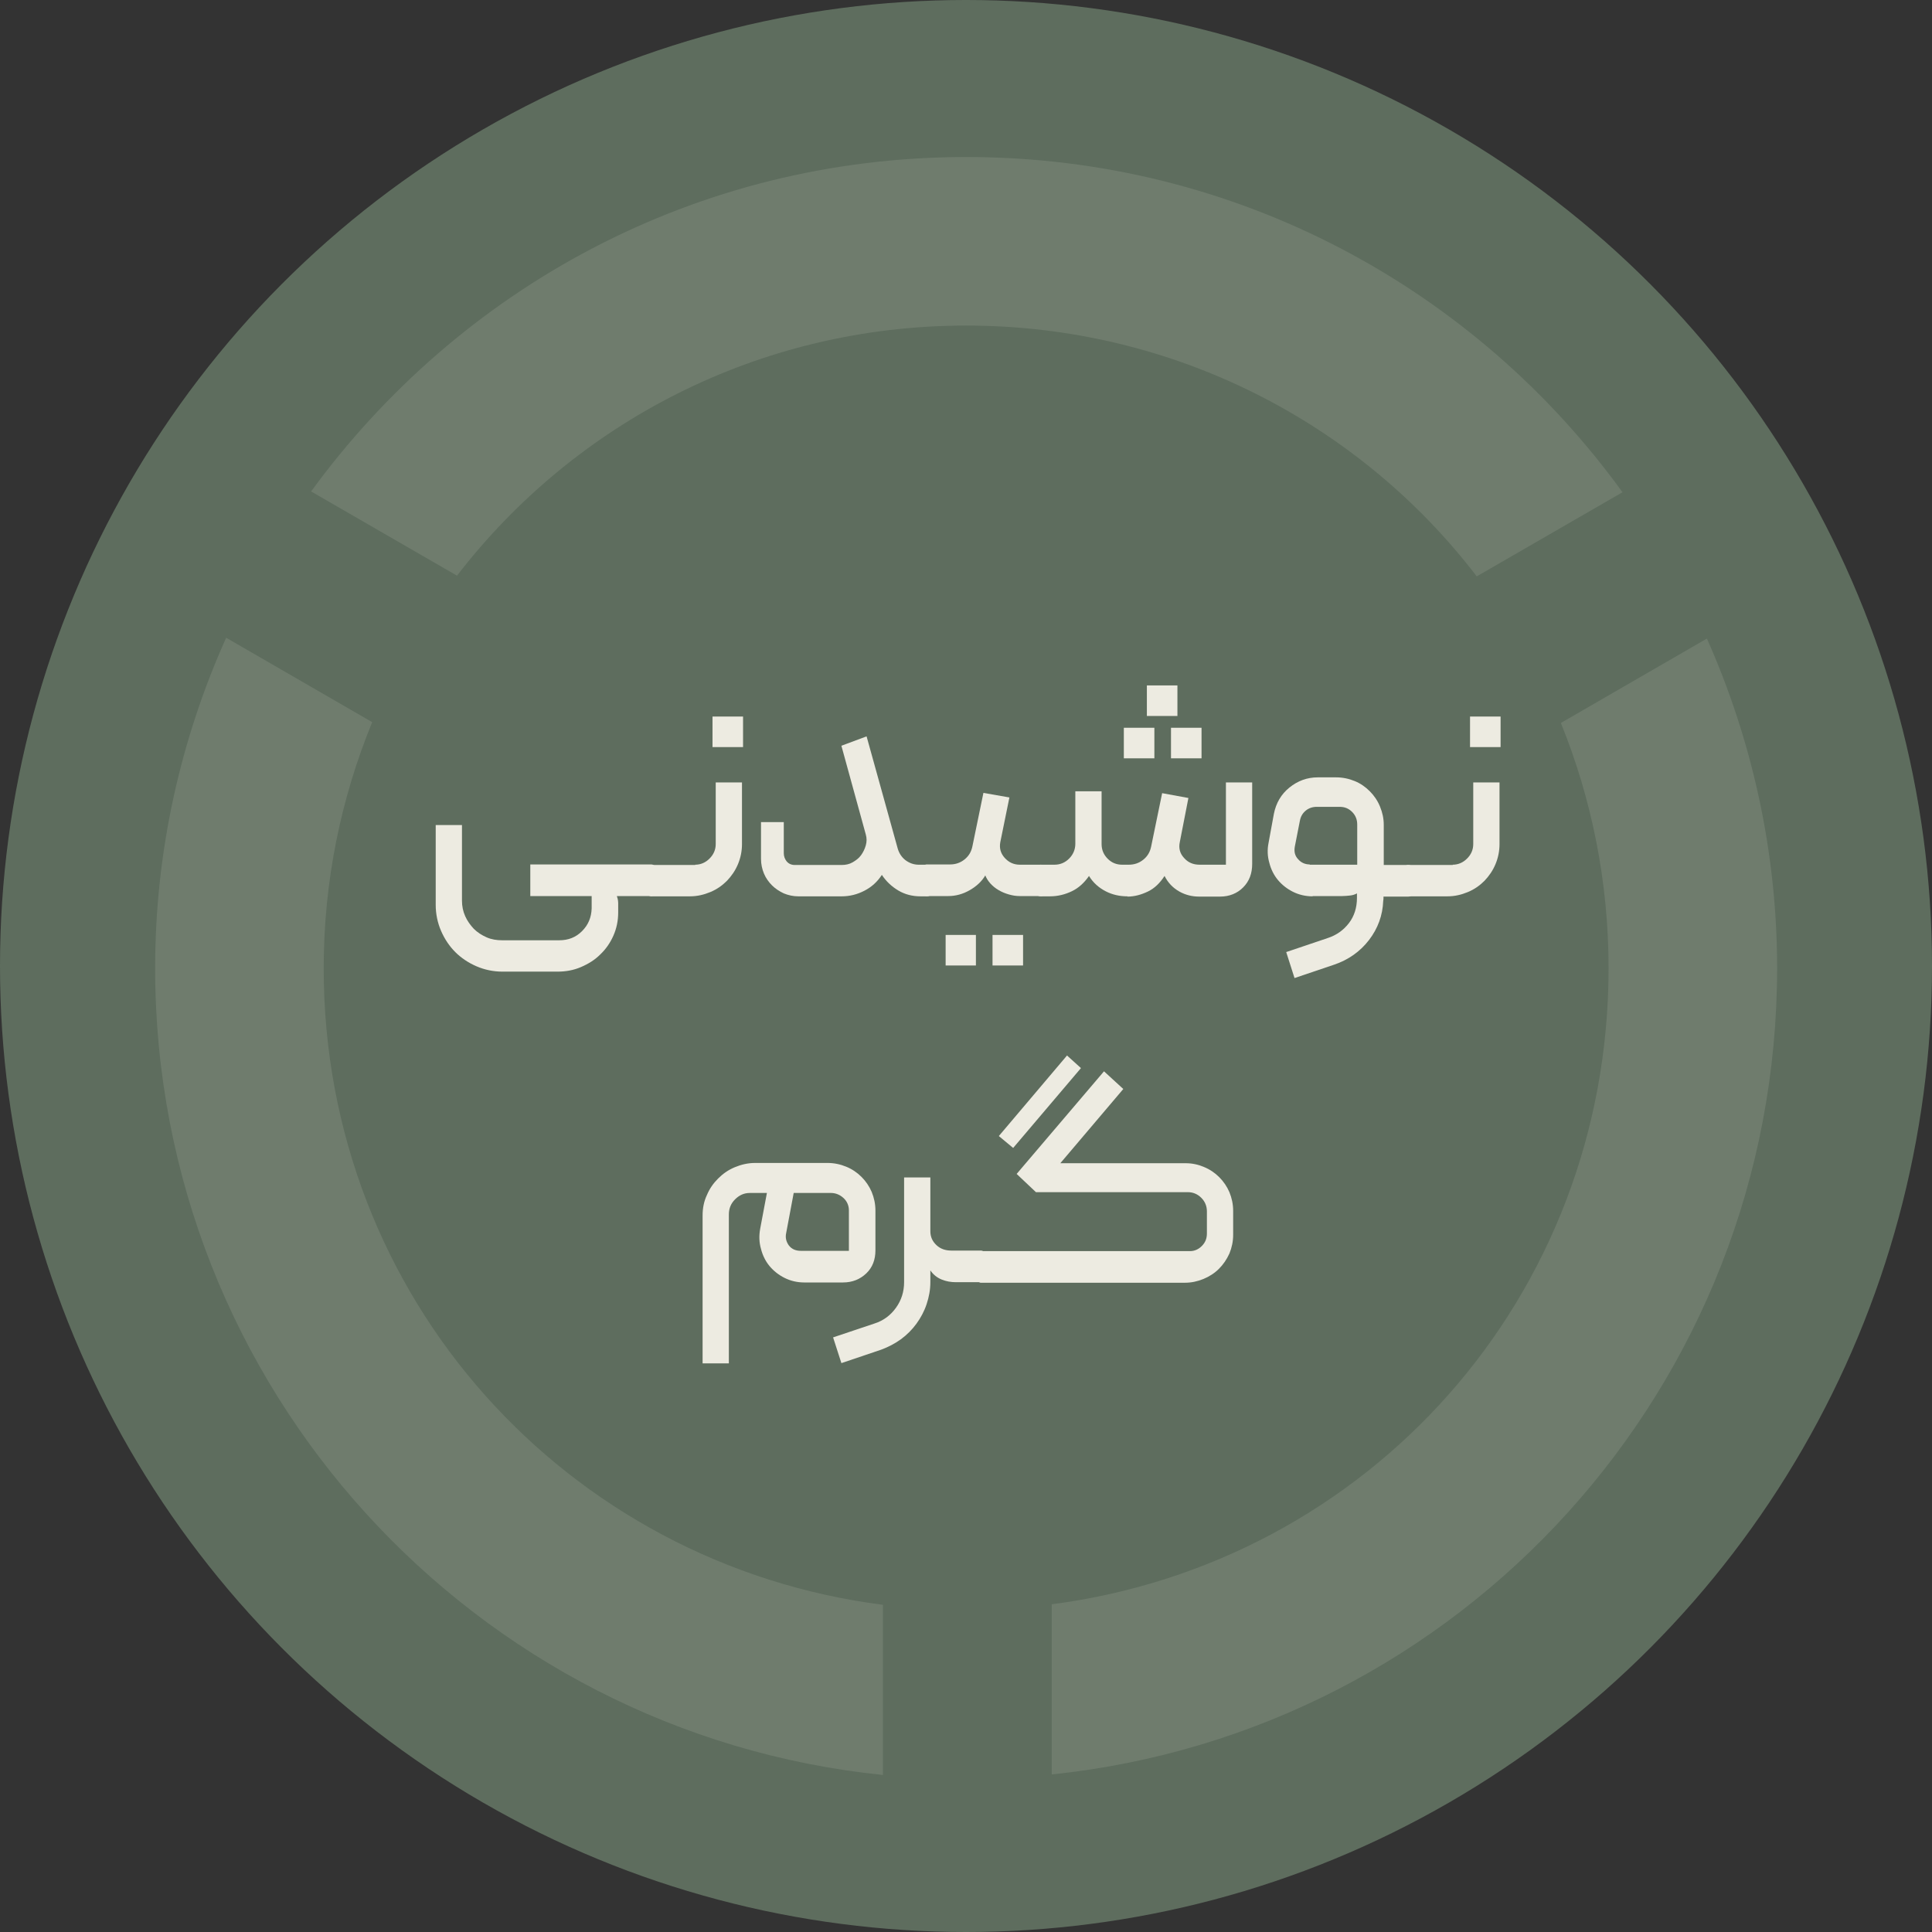
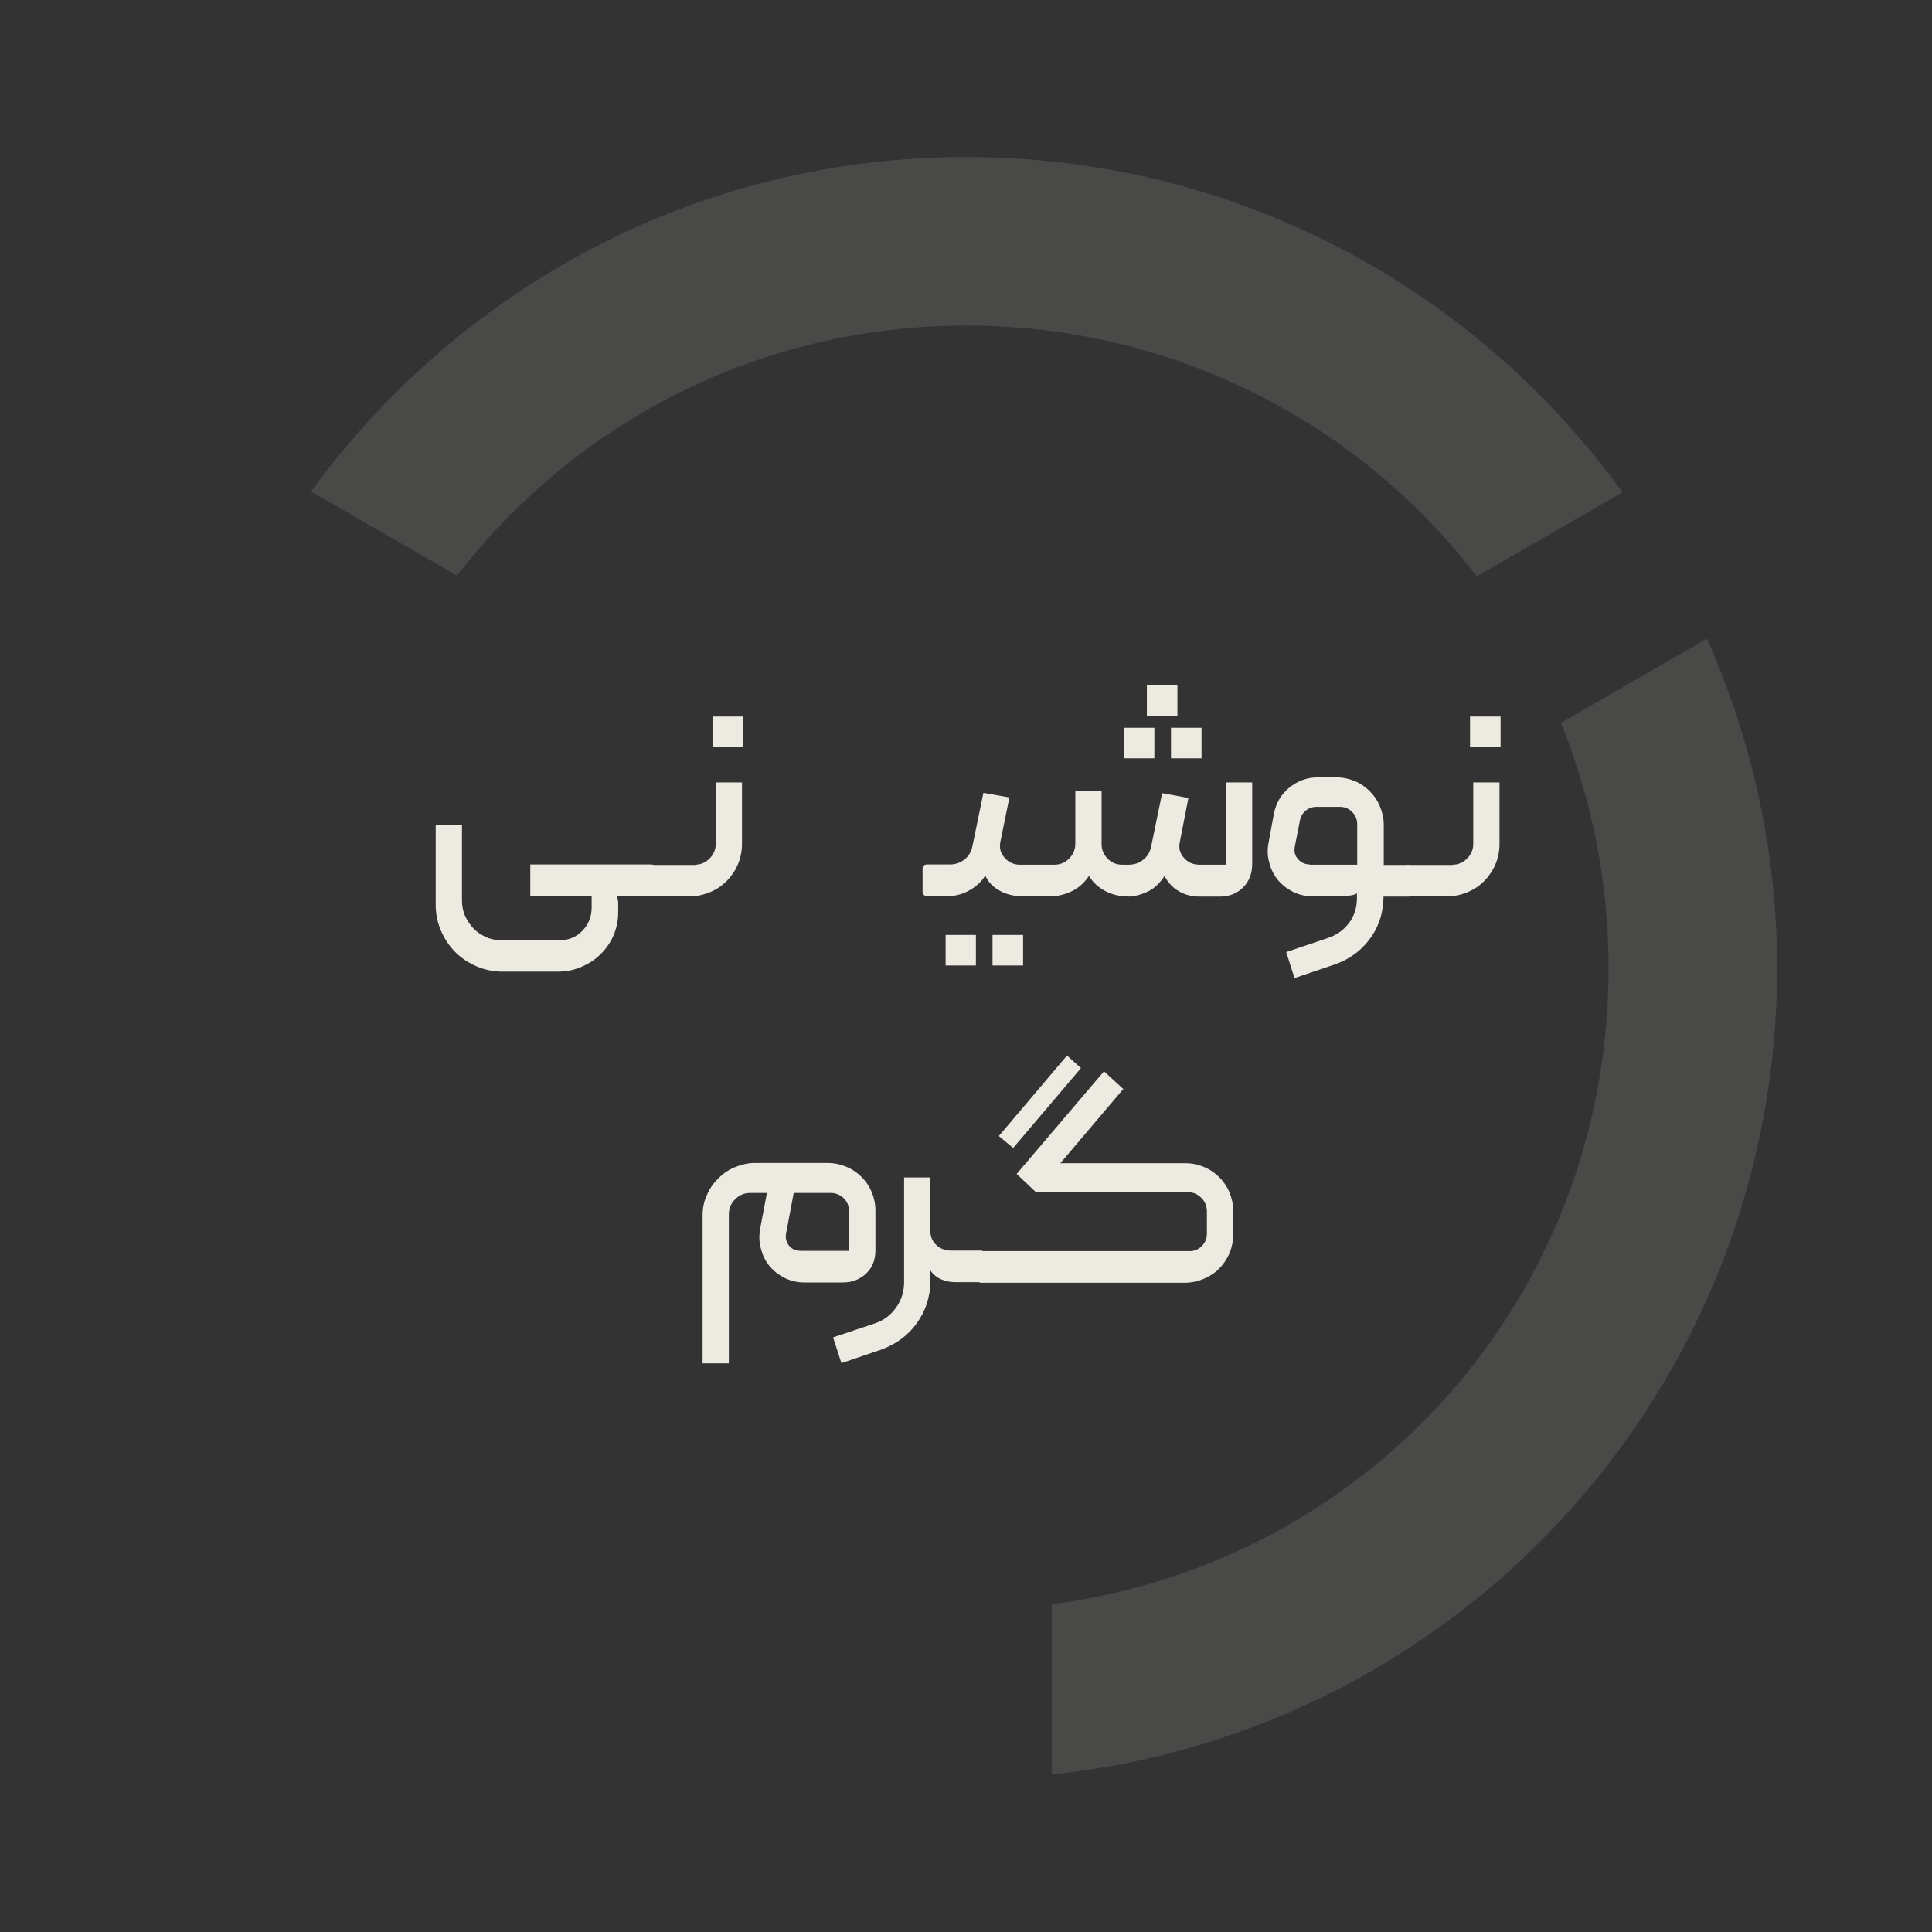
<svg xmlns="http://www.w3.org/2000/svg" id="Layer_2" data-name="Layer 2" viewBox="0 0 72.1 72.1">
  <rect x="0" y="0" width="72.1" height="72.1" fill="#333333" stroke="none" />
  <defs>
    <style>
      .cls-1 {
        opacity: .12;
      }

      .cls-2 {
        fill: #edebe1;
      }

      .cls-3 {
        fill: #5e6d5e;
      }
    </style>
  </defs>
  <g id="Layer_1-2" data-name="Layer 1">
    <g>
      <g>
-         <circle class="cls-3" cx="36.05" cy="36.05" r="36.05" />
        <g class="cls-1">
          <path class="cls-2" d="M58.25,26.98c1.14,2.81,1.78,5.9,1.78,9.15,0,12.28-8.96,22.2-20.78,23.74v6.35c15.28-1.59,27.07-14.46,27.07-30.09,0-4.38-.95-8.54-2.62-12.3l-5.45,3.15Z" />
          <path class="cls-2" d="M17.05,21.49c4.38-5.69,11.25-9.34,19.01-9.34s14.69,3.66,19.05,9.36l5.44-3.14c-5.48-7.57-14.37-12.51-24.49-12.51s-18.94,4.93-24.45,12.48l5.44,3.14Z" />
-           <path class="cls-2" d="M32.95,59.89c-11.79-1.51-20.87-11.45-20.87-23.75,0-3.27,.65-6.36,1.81-9.19l-5.45-3.15c-1.69,3.77-2.65,7.94-2.65,12.33,0,15.66,11.91,28.55,27.16,30.11v-6.35Z" />
        </g>
      </g>
      <g>
        <path class="cls-2" d="M20.87,35.09c.34,0,.62-.11,.85-.34,.23-.23,.35-.51,.36-.85v-.46h-2.29v-1.18h4.5c.11,0,.17,.05,.17,.16v.85c0,.11-.06,.17-.17,.17h-1.27s.02,.06,.03,.1c.01,.04,.02,.1,.02,.16v.35c0,.31-.06,.6-.18,.87-.12,.27-.28,.5-.49,.7-.2,.2-.44,.35-.72,.47-.28,.12-.57,.17-.88,.17h-2.05c-.34,0-.67-.07-.97-.2-.3-.13-.57-.31-.79-.53-.22-.22-.4-.49-.53-.79s-.2-.63-.2-.97v-2.98h.98v2.82c0,.21,.04,.4,.12,.58,.08,.18,.19,.33,.32,.47,.14,.14,.3,.24,.48,.32,.18,.08,.38,.11,.58,.11h2.14Z" />
        <path class="cls-2" d="M25.94,32.27c.21,0,.39-.08,.54-.23,.15-.15,.23-.33,.23-.54v-2.3h.98v2.3c0,.26-.05,.51-.15,.75-.1,.24-.24,.44-.41,.62-.18,.18-.38,.32-.62,.42-.24,.1-.49,.16-.76,.16h-1.46s-.09-.02-.12-.05c-.03-.04-.05-.07-.05-.11v-.83s.02-.09,.05-.13,.07-.05,.12-.05h1.66Zm.65-4.39h1.14v-1.14h-1.14v1.14Z" />
-         <path class="cls-2" d="M34.31,32.27h.29s.08,.02,.11,.05c.04,.04,.05,.08,.05,.13v.83c0,.11-.06,.17-.17,.17h-.24c-.3,0-.58-.07-.83-.22-.25-.15-.45-.34-.61-.58-.17,.26-.38,.45-.65,.59s-.55,.21-.85,.21h-1.62c-.19,0-.37-.04-.54-.11-.17-.08-.32-.18-.44-.3s-.23-.27-.3-.44c-.07-.17-.11-.35-.11-.55v-1.37h.85v1.16c0,.12,.04,.22,.11,.31,.07,.08,.17,.13,.3,.13h1.75c.15,0,.29-.03,.41-.1s.23-.15,.31-.26c.08-.11,.14-.23,.18-.37,.04-.14,.04-.27,0-.41l-.91-3.31,.94-.35,1.16,4.18c.05,.18,.15,.33,.29,.44,.15,.11,.31,.17,.5,.17Z" />
        <path class="cls-2" d="M39.02,33.28s-.02,.08-.05,.11c-.03,.04-.07,.05-.12,.05h-.8c-.13,0-.26-.02-.4-.06-.14-.04-.26-.09-.38-.16-.12-.07-.22-.15-.31-.25-.09-.1-.15-.2-.19-.3-.13,.22-.32,.4-.58,.55-.26,.15-.53,.22-.8,.22h-.79c-.11,0-.17-.06-.17-.17v-.84c0-.11,.06-.17,.17-.17h.85c.21,0,.39-.06,.55-.19,.16-.13,.25-.29,.29-.49l.41-1.99,.97,.17-.34,1.67c-.04,.22,.01,.41,.16,.58,.15,.17,.34,.26,.57,.26h.79c.11,0,.17,.06,.17,.17v.84Zm-3.73,2.75h1.13v-1.14h-1.13v1.14Zm1.75,0h1.14v-1.14h-1.14v1.14Z" />
        <path class="cls-2" d="M42.08,33.45c-.3,0-.57-.06-.82-.19s-.46-.31-.62-.57c-.18,.26-.39,.45-.64,.57-.25,.12-.52,.19-.82,.19h-.34c-.11,0-.17-.06-.17-.17v-.83s.02-.09,.05-.13,.07-.05,.11-.05h.52c.22,0,.4-.08,.55-.23,.15-.15,.23-.34,.23-.55v-1.96h.98v1.97c0,.22,.08,.4,.23,.55s.33,.22,.54,.22h.24c.21,0,.39-.06,.55-.19,.16-.13,.25-.29,.29-.49l.41-1.99,.98,.18-.32,1.64c-.05,.23,0,.43,.16,.6,.15,.17,.34,.25,.58,.25h.98v-3.07h.98v3.04c0,.36-.11,.65-.34,.88-.22,.22-.51,.34-.86,.34h-.78c-.26,0-.51-.06-.74-.19s-.42-.32-.55-.58c-.17,.26-.37,.46-.62,.58s-.5,.19-.77,.19Zm1-5.15h-1.14v-1.14h1.14v1.14Zm.86-1.58h-1.14v-1.14h1.14v1.14Zm.9,1.58h-1.14v-1.14h1.14v1.14Z" />
        <path class="cls-2" d="M48.98,33.45c-.26,0-.51-.06-.73-.17-.22-.11-.41-.26-.56-.44-.15-.18-.26-.4-.32-.64-.07-.24-.08-.49-.03-.74l.2-1.09c.08-.4,.27-.73,.58-.98s.66-.38,1.06-.38h.68c.25,0,.48,.05,.7,.14,.22,.09,.4,.22,.56,.38,.16,.16,.29,.35,.38,.57,.09,.22,.14,.44,.14,.68v1.5h.91c.11,0,.17,.06,.17,.17v.84c0,.11-.06,.17-.17,.17h-.92v.06s0,.06-.01,.1c-.02,.54-.2,1.03-.53,1.46-.33,.43-.77,.74-1.3,.92l-1.48,.5-.31-.97,1.54-.52c.34-.11,.6-.3,.8-.56,.2-.26,.3-.58,.3-.94v-.17c-.07,.04-.16,.07-.26,.08s-.2,.02-.29,.02h-1.1Zm-.11-1.18h1.78v-1.5c0-.18-.06-.34-.19-.47s-.28-.19-.47-.19h-.85c-.16,0-.3,.05-.41,.14-.12,.1-.19,.22-.22,.38l-.19,.97c-.03,.18,0,.33,.12,.46,.11,.13,.26,.2,.44,.2Z" />
        <path class="cls-2" d="M54.21,32.27c.21,0,.39-.08,.54-.23,.15-.15,.23-.33,.23-.54v-2.3h.98v2.3c0,.26-.05,.51-.15,.75-.1,.24-.24,.44-.41,.62-.18,.18-.38,.32-.62,.42-.24,.1-.49,.16-.76,.16h-1.46s-.09-.02-.12-.05c-.03-.04-.05-.07-.05-.11v-.83s.02-.09,.05-.13,.07-.05,.12-.05h1.66Zm.65-4.39h1.14v-1.14h-1.14v1.14Z" />
        <path class="cls-2" d="M30.88,43.4c.25,0,.48,.05,.7,.14s.41,.22,.57,.38c.16,.16,.29,.35,.38,.56,.09,.22,.14,.45,.14,.7v1.48c0,.35-.11,.64-.34,.86-.23,.22-.52,.34-.87,.34h-1.45c-.26,0-.51-.06-.73-.17-.22-.11-.41-.26-.56-.44-.15-.18-.26-.4-.32-.64-.07-.24-.08-.49-.03-.76l.25-1.33h-.64c-.21,0-.39,.08-.55,.24-.16,.16-.23,.35-.23,.56v5.56h-.98v-5.52c0-.27,.05-.53,.16-.76,.1-.24,.24-.44,.42-.62,.18-.18,.38-.32,.62-.42,.24-.1,.49-.16,.76-.16h2.71Zm.8,3.28v-1.51c0-.18-.07-.34-.2-.46s-.29-.19-.47-.19h-1.39l-.28,1.49c-.04,.18,0,.33,.1,.47,.11,.14,.26,.2,.45,.2h1.79Z" />
        <path class="cls-2" d="M34.72,43.95v2c0,.21,.08,.38,.23,.52s.34,.2,.55,.2h1.09c.11,0,.17,.06,.17,.17v.84c0,.11-.06,.17-.17,.17h-.92c-.18,0-.36-.03-.53-.1s-.31-.18-.42-.34v.43c0,.29-.05,.56-.14,.83s-.22,.51-.38,.73-.36,.42-.58,.58-.47,.29-.74,.39l-1.48,.5-.31-.96,1.55-.52c.34-.11,.6-.31,.8-.59,.2-.28,.3-.6,.3-.95v-3.91h.98Z" />
        <path class="cls-2" d="M38.66,44.49l-.72-.68,3.26-3.83,.72,.66-2.35,2.77h4.68c.24,0,.47,.05,.68,.14,.22,.09,.41,.22,.57,.38s.29,.35,.38,.56c.09,.22,.14,.45,.14,.7v.89c0,.25-.05,.48-.14,.7-.1,.22-.23,.41-.39,.57-.16,.16-.36,.29-.58,.38-.22,.09-.45,.14-.69,.14h-7.63s-.09-.03-.12-.07c-.03-.04-.05-.07-.05-.11v-.83c0-.11,.06-.17,.17-.17h7.82c.16,0,.31-.06,.44-.19s.19-.28,.19-.47v-.82c0-.2-.07-.37-.21-.51-.14-.14-.31-.21-.5-.21h-5.68Zm-1.38-2.1l2.54-3,.52,.47-2.53,2.98-.53-.44Z" />
      </g>
    </g>
  </g>
</svg>